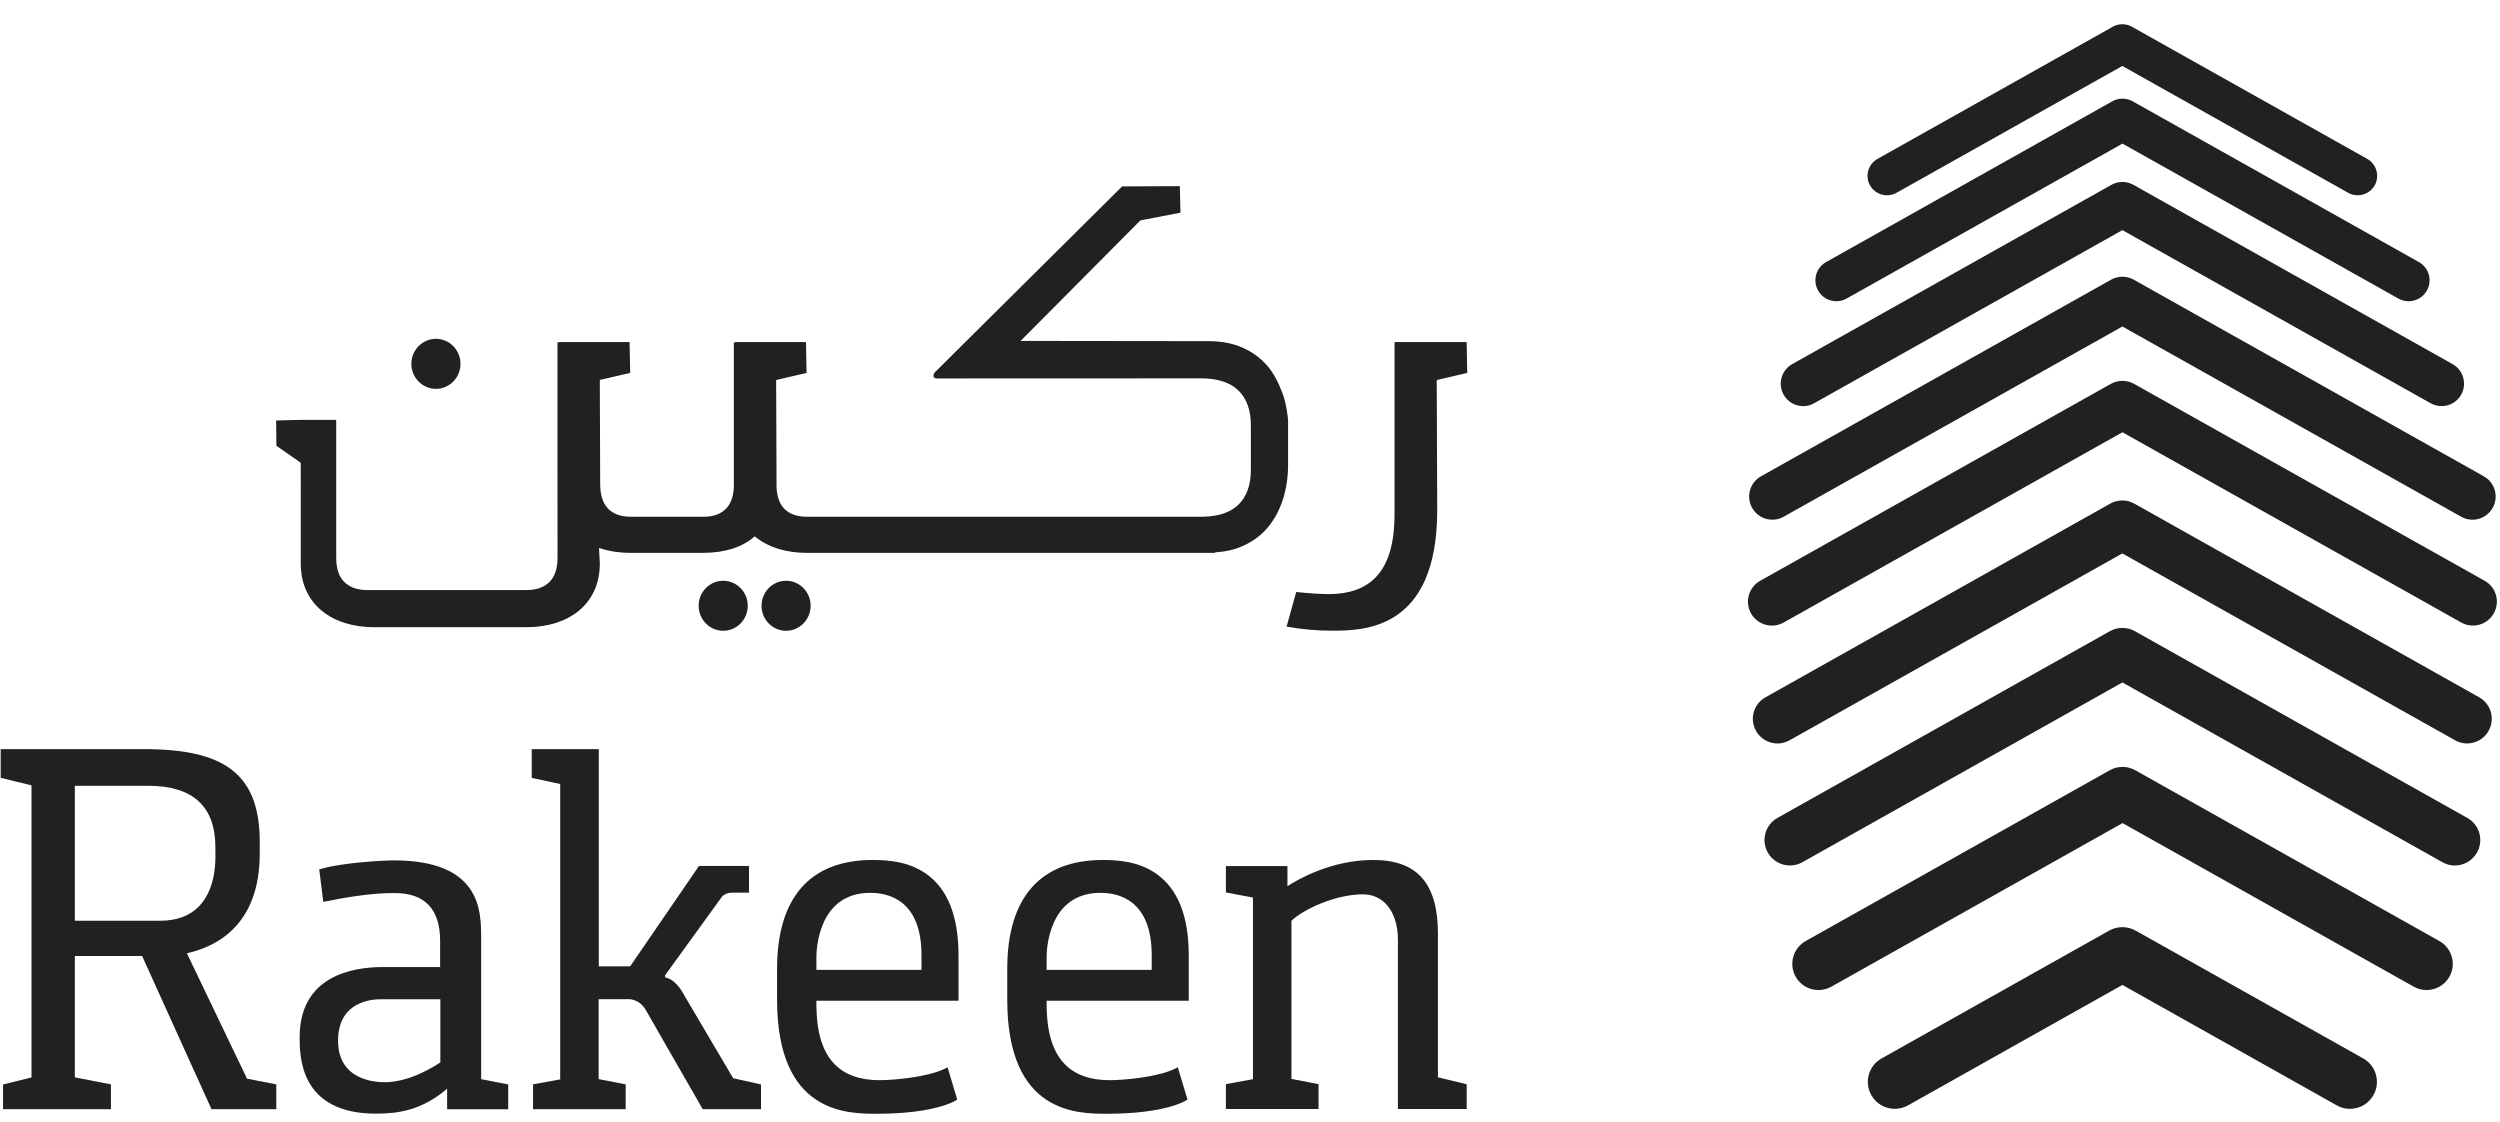
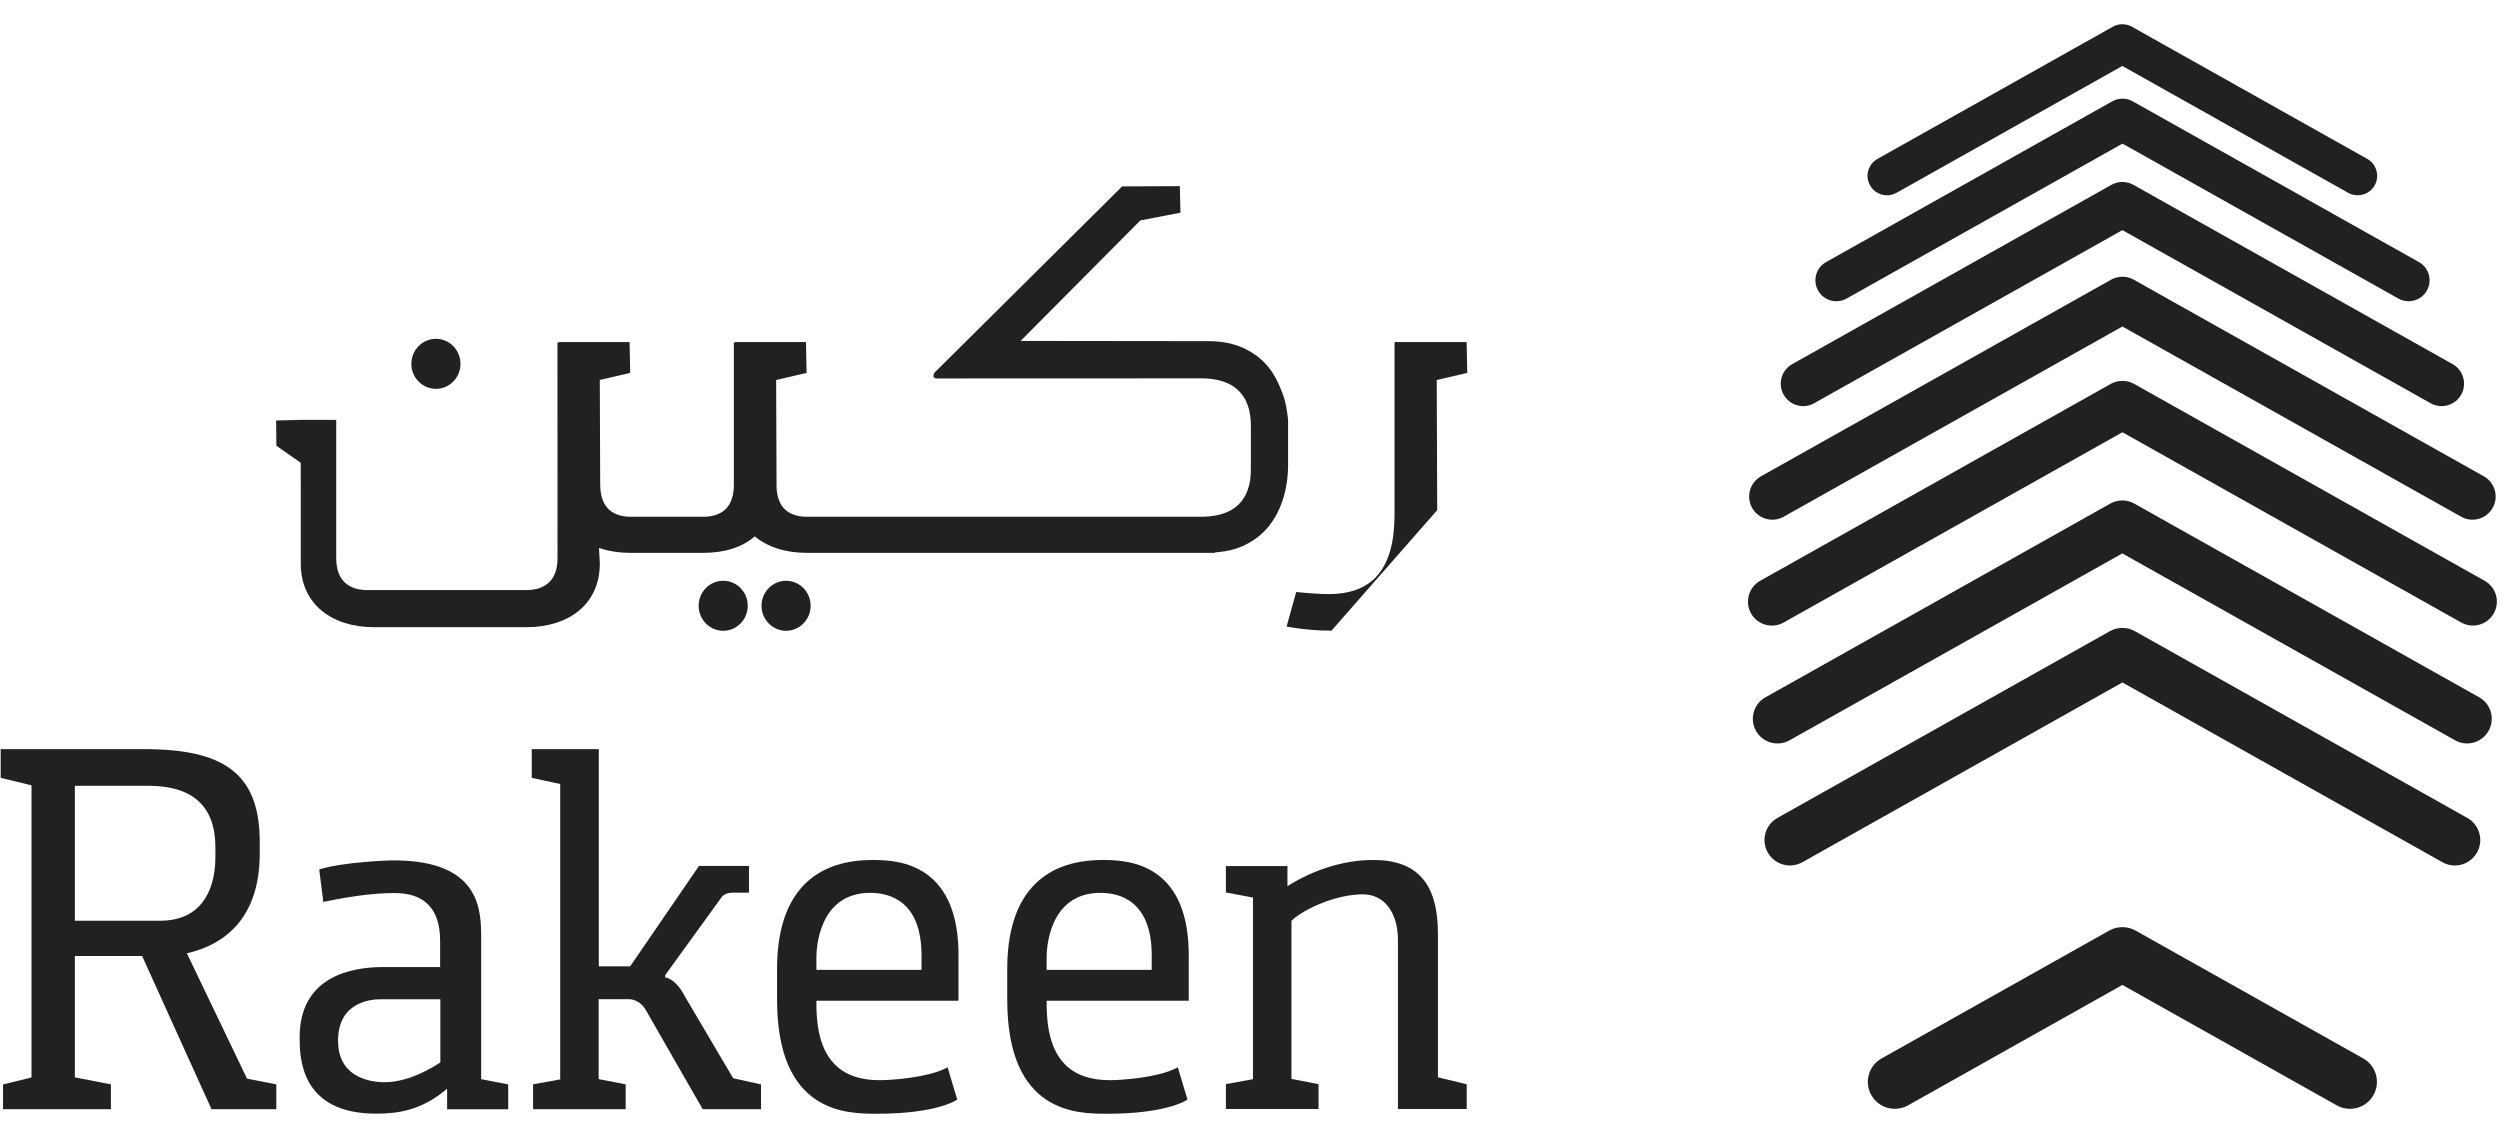
<svg xmlns="http://www.w3.org/2000/svg" width="98" height="44" viewBox="0 0 98 44" fill="none">
  <path d="M8.291 43.48L5.57 37.474H2.934V42.233L4.348 42.507V43.48H0.119V42.511L1.235 42.236V30.785L0.027 30.491V29.367H5.922V29.37C8.947 29.419 10.182 30.476 10.182 33.008V33.462C10.182 35.589 9.196 36.938 7.326 37.369L9.683 42.284L10.831 42.507V43.48H8.291ZM6.279 36.093C6.922 36.093 7.433 35.905 7.796 35.533C8.094 35.228 8.449 34.637 8.444 33.552L8.443 33.208C8.443 31.618 7.566 30.808 5.832 30.803H2.934V36.093H6.279Z" fill="#212121" />
  <path d="M14.736 43.655C11.746 43.655 11.746 41.402 11.746 40.663C11.746 38.266 13.793 37.908 15.013 37.908C15.066 37.908 15.218 37.909 15.218 37.909H17.253V36.89C17.253 35.641 16.656 35.008 15.476 35.008H15.415C14.709 35.008 13.819 35.12 12.767 35.337L12.674 35.356L12.514 34.081L12.587 34.06C13.434 33.809 15.07 33.727 15.436 33.727C18.861 33.727 18.861 35.712 18.861 36.779V42.303L19.922 42.509V43.482H17.527V42.678C16.52 43.536 15.591 43.655 14.736 43.655ZM14.934 39.171C14.592 39.171 13.252 39.239 13.252 40.798C13.252 42.364 14.742 42.423 15.082 42.423C16.073 42.423 17.058 41.783 17.262 41.646V39.171H14.934Z" fill="#212121" />
  <path d="M27.546 43.48L27.52 43.434C27.502 43.401 25.62 40.132 25.322 39.604C25.094 39.199 24.739 39.167 24.637 39.167C24.618 39.167 24.609 39.169 24.609 39.169H23.467V42.301L24.527 42.507V43.48H20.896V42.506L21.96 42.312V30.733L20.844 30.493V29.367H23.473V37.881H24.702L27.401 33.944H29.36V34.993H28.707C28.431 34.993 28.309 35.14 28.305 35.145L26.074 38.227V38.315C26.523 38.391 26.823 39.012 26.836 39.039L28.74 42.267L29.832 42.509V43.48H27.546Z" fill="#212121" />
  <path d="M34.378 43.659C33.206 43.659 30.461 43.659 30.461 39.191V37.978C30.461 35.186 31.756 33.711 34.207 33.711C34.82 33.711 35.607 33.771 36.29 34.242C37.142 34.83 37.574 35.908 37.574 37.444V39.229H32.003C32.001 39.827 32.016 41.004 32.718 41.72C33.126 42.133 33.712 42.343 34.468 42.343C35.014 42.343 36.36 42.231 37.052 41.886L37.145 41.839L37.523 43.102L37.466 43.138C37.434 43.158 36.644 43.659 34.378 43.659ZM36.123 38.02V37.444C36.123 35.316 34.866 34.999 34.115 34.999C32.063 34.999 32.003 37.254 32.003 37.51V38.02H36.123V38.02Z" fill="#212121" />
  <path d="M43.401 43.659C42.229 43.659 39.484 43.659 39.484 39.191V37.978C39.484 35.186 40.781 33.711 43.232 33.711C43.842 33.711 44.632 33.771 45.314 34.242C46.166 34.83 46.599 35.908 46.599 37.444V39.229H41.028C41.026 39.827 41.042 41.004 41.742 41.72C42.149 42.133 42.738 42.343 43.494 42.343C44.037 42.343 45.384 42.231 46.076 41.886L46.17 41.839L46.549 43.102L46.492 43.138C46.459 43.158 45.671 43.659 43.401 43.659ZM45.147 38.02V37.444C45.147 35.316 43.89 34.999 43.14 34.999C41.086 34.999 41.028 37.254 41.028 37.51V38.02H45.147V38.02Z" fill="#212121" />
  <path d="M54.799 43.472V36.856C54.799 35.764 54.26 35.058 53.426 35.058C52.341 35.058 51.083 35.653 50.625 36.093V42.293L51.687 42.499V43.472H48.055V42.498L49.116 42.304V35.184L48.055 34.984V33.949H50.468V34.738C50.888 34.465 52.2 33.711 53.826 33.711C55.559 33.711 56.367 34.629 56.367 36.603V42.229L57.495 42.503V43.472H54.799Z" fill="#212121" />
-   <path d="M52.193 24.723C51.623 24.723 51.031 24.669 50.434 24.565L50.811 23.207C51.358 23.264 51.84 23.289 52.095 23.289C52.882 23.289 53.496 23.071 53.92 22.64C54.666 21.879 54.666 20.587 54.666 20.036V13.41H57.492L57.516 14.618L56.32 14.896L56.339 19.997C56.34 24.723 53.433 24.723 52.193 24.723Z" fill="#212121" />
+   <path d="M52.193 24.723C51.623 24.723 51.031 24.669 50.434 24.565L50.811 23.207C51.358 23.264 51.84 23.289 52.095 23.289C52.882 23.289 53.496 23.071 53.92 22.64C54.666 21.879 54.666 20.587 54.666 20.036V13.41H57.492L57.516 14.618L56.32 14.896L56.339 19.997Z" fill="#212121" />
  <path d="M17.089 15.243C16.559 15.243 16.125 14.803 16.125 14.263C16.125 13.722 16.559 13.281 17.089 13.281C17.62 13.281 18.051 13.722 18.051 14.263C18.051 14.803 17.62 15.243 17.089 15.243Z" fill="#212121" />
  <path d="M30.814 24.727C30.283 24.727 29.852 24.286 29.852 23.746C29.852 23.205 30.283 22.766 30.814 22.766C31.344 22.766 31.777 23.205 31.777 23.746C31.777 24.286 31.344 24.727 30.814 24.727Z" fill="#212121" />
  <path d="M28.349 24.727C27.818 24.727 27.387 24.286 27.387 23.746C27.387 23.205 27.818 22.766 28.349 22.766C28.88 22.766 29.312 23.205 29.312 23.746C29.312 24.286 28.881 24.727 28.349 24.727Z" fill="#212121" />
  <path d="M50.288 15.453C50.131 15.036 49.951 14.661 49.694 14.356C49.435 14.05 49.107 13.807 48.718 13.633C48.33 13.459 47.88 13.373 47.382 13.373L40.007 13.364L44.703 8.64L46.274 8.337L46.25 7.297L43.987 7.307L36.631 14.61C36.614 14.645 36.577 14.729 36.593 14.768C36.61 14.809 36.671 14.829 36.691 14.835L47.085 14.831C47.727 14.831 48.218 14.99 48.543 15.304C48.869 15.62 49.034 16.081 49.034 16.675V18.419C49.034 19.011 48.869 19.471 48.543 19.787C48.233 20.087 47.768 20.242 47.171 20.256L31.64 20.257C31.248 20.257 30.945 20.15 30.739 19.938C30.562 19.753 30.461 19.476 30.441 19.12L30.425 14.896L31.618 14.619L31.594 13.41H28.826L28.767 13.434V19.093C28.749 19.464 28.647 19.747 28.463 19.938C28.26 20.15 27.958 20.257 27.564 20.257H24.736C24.344 20.257 24.04 20.15 23.835 19.938C23.631 19.724 23.528 19.403 23.528 18.985L23.512 14.895L24.704 14.618L24.679 13.41H21.912L21.852 13.434L21.855 21.872C21.855 22.293 21.747 22.61 21.534 22.817C21.321 23.026 21.023 23.13 20.647 23.13H14.389C14.012 23.13 13.712 23.025 13.5 22.817C13.288 22.609 13.18 22.292 13.18 21.872V16.483L13.146 16.458H11.814L10.824 16.483L10.834 17.474L11.788 18.14L11.79 19.246V22.077C11.79 22.481 11.862 22.842 12.006 23.153C12.151 23.466 12.354 23.73 12.61 23.939C12.865 24.149 13.171 24.312 13.523 24.422C13.874 24.531 14.254 24.586 14.657 24.586H20.647C21.049 24.586 21.431 24.531 21.781 24.422C22.129 24.312 22.437 24.15 22.694 23.939C22.949 23.729 23.153 23.464 23.296 23.153C23.441 22.842 23.513 22.481 23.513 22.077L23.481 21.479C23.855 21.607 24.274 21.672 24.723 21.672H27.564C28.406 21.672 29.097 21.454 29.586 21.025C30.107 21.454 30.798 21.672 31.64 21.672H47.626V21.654C48.026 21.63 48.394 21.548 48.718 21.403C49.107 21.23 49.436 20.986 49.694 20.68C49.95 20.377 50.151 20.008 50.288 19.585C50.423 19.163 50.493 18.704 50.493 18.223V16.467C50.492 16.443 50.439 15.855 50.288 15.453Z" fill="#212121" />
  <path d="M70.685 15.921C70.377 15.921 70.08 15.758 69.917 15.471C69.68 15.047 69.83 14.511 70.255 14.273L82.768 7.245C83.034 7.095 83.361 7.095 83.629 7.245L96.141 14.273C96.564 14.511 96.717 15.047 96.478 15.471C96.241 15.894 95.703 16.044 95.28 15.807L83.198 9.021L71.115 15.807C70.979 15.885 70.831 15.921 70.685 15.921Z" fill="#212121" />
  <path d="M92.421 7.655C92.296 7.655 92.167 7.625 92.049 7.558L83.196 2.586L74.343 7.558C73.978 7.764 73.511 7.634 73.305 7.267C73.099 6.899 73.229 6.436 73.597 6.229L82.823 1.047C83.053 0.917 83.338 0.917 83.569 1.047L92.797 6.229C93.162 6.436 93.293 6.899 93.088 7.267C92.947 7.515 92.688 7.655 92.421 7.655Z" fill="#212121" />
  <path d="M94.417 11.809C94.281 11.809 94.142 11.774 94.016 11.703L83.201 5.63L72.387 11.703C71.993 11.925 71.49 11.784 71.27 11.39C71.047 10.994 71.187 10.494 71.583 10.273L82.799 3.973C83.048 3.832 83.354 3.832 83.604 3.973L94.821 10.273C95.216 10.494 95.356 10.994 95.134 11.39C94.983 11.657 94.705 11.809 94.417 11.809Z" fill="#212121" />
  <path d="M96.92 20.373C96.769 20.373 96.616 20.335 96.477 20.255L83.198 12.799L69.921 20.255C69.483 20.502 68.929 20.346 68.683 19.909C68.437 19.471 68.593 18.917 69.031 18.671L82.753 10.964C83.029 10.809 83.367 10.809 83.643 10.964L97.365 18.671C97.803 18.917 97.96 19.471 97.713 19.909C97.547 20.205 97.238 20.373 96.92 20.373Z" fill="#212121" />
  <path d="M96.709 29.144C96.548 29.144 96.386 29.104 96.238 29.019L83.195 21.694L70.152 29.019C69.687 29.282 69.097 29.116 68.835 28.649C68.573 28.184 68.739 27.594 69.207 27.334L82.722 19.741C83.015 19.576 83.374 19.576 83.666 19.741L97.184 27.334C97.65 27.594 97.815 28.184 97.553 28.649C97.377 28.965 97.048 29.144 96.709 29.144Z" fill="#212121" />
  <path d="M96.23 33.928C96.064 33.928 95.897 33.886 95.743 33.799L83.198 26.752L70.653 33.799C70.173 34.068 69.566 33.898 69.296 33.418C69.026 32.938 69.197 32.33 69.676 32.062L82.71 24.741C83.013 24.571 83.381 24.571 83.686 24.741L96.717 32.062C97.199 32.33 97.368 32.938 97.1 33.418C96.917 33.743 96.578 33.928 96.23 33.928Z" fill="#212121" />
-   <path d="M95.123 38.81C94.951 38.81 94.779 38.766 94.62 38.679L83.203 32.265L71.786 38.679C71.291 38.956 70.666 38.779 70.391 38.287C70.111 37.792 70.289 37.166 70.781 36.889L82.7 30.195C83.012 30.018 83.393 30.018 83.705 30.195L95.624 36.889C96.119 37.166 96.295 37.792 96.018 38.287C95.829 38.621 95.48 38.81 95.123 38.81Z" fill="#212121" />
  <path d="M74.276 43.466C73.906 43.466 73.547 43.272 73.354 42.927C73.069 42.418 73.249 41.775 73.759 41.49L82.68 36.479C83.001 36.299 83.393 36.299 83.715 36.479L92.638 41.49C93.145 41.775 93.326 42.418 93.04 42.927C92.754 43.435 92.112 43.616 91.604 43.332L83.198 38.609L74.792 43.332C74.628 43.422 74.451 43.466 74.276 43.466Z" fill="#212121" />
  <path d="M96.938 24.523C96.782 24.523 96.625 24.484 96.481 24.403L83.199 16.944L69.918 24.403C69.466 24.657 68.894 24.496 68.639 24.044C68.387 23.592 68.547 23.02 68.999 22.767L82.739 15.05C83.025 14.89 83.373 14.89 83.659 15.05L97.398 22.767C97.852 23.02 98.01 23.592 97.757 24.044C97.585 24.35 97.267 24.523 96.938 24.523Z" fill="#212121" />
</svg>